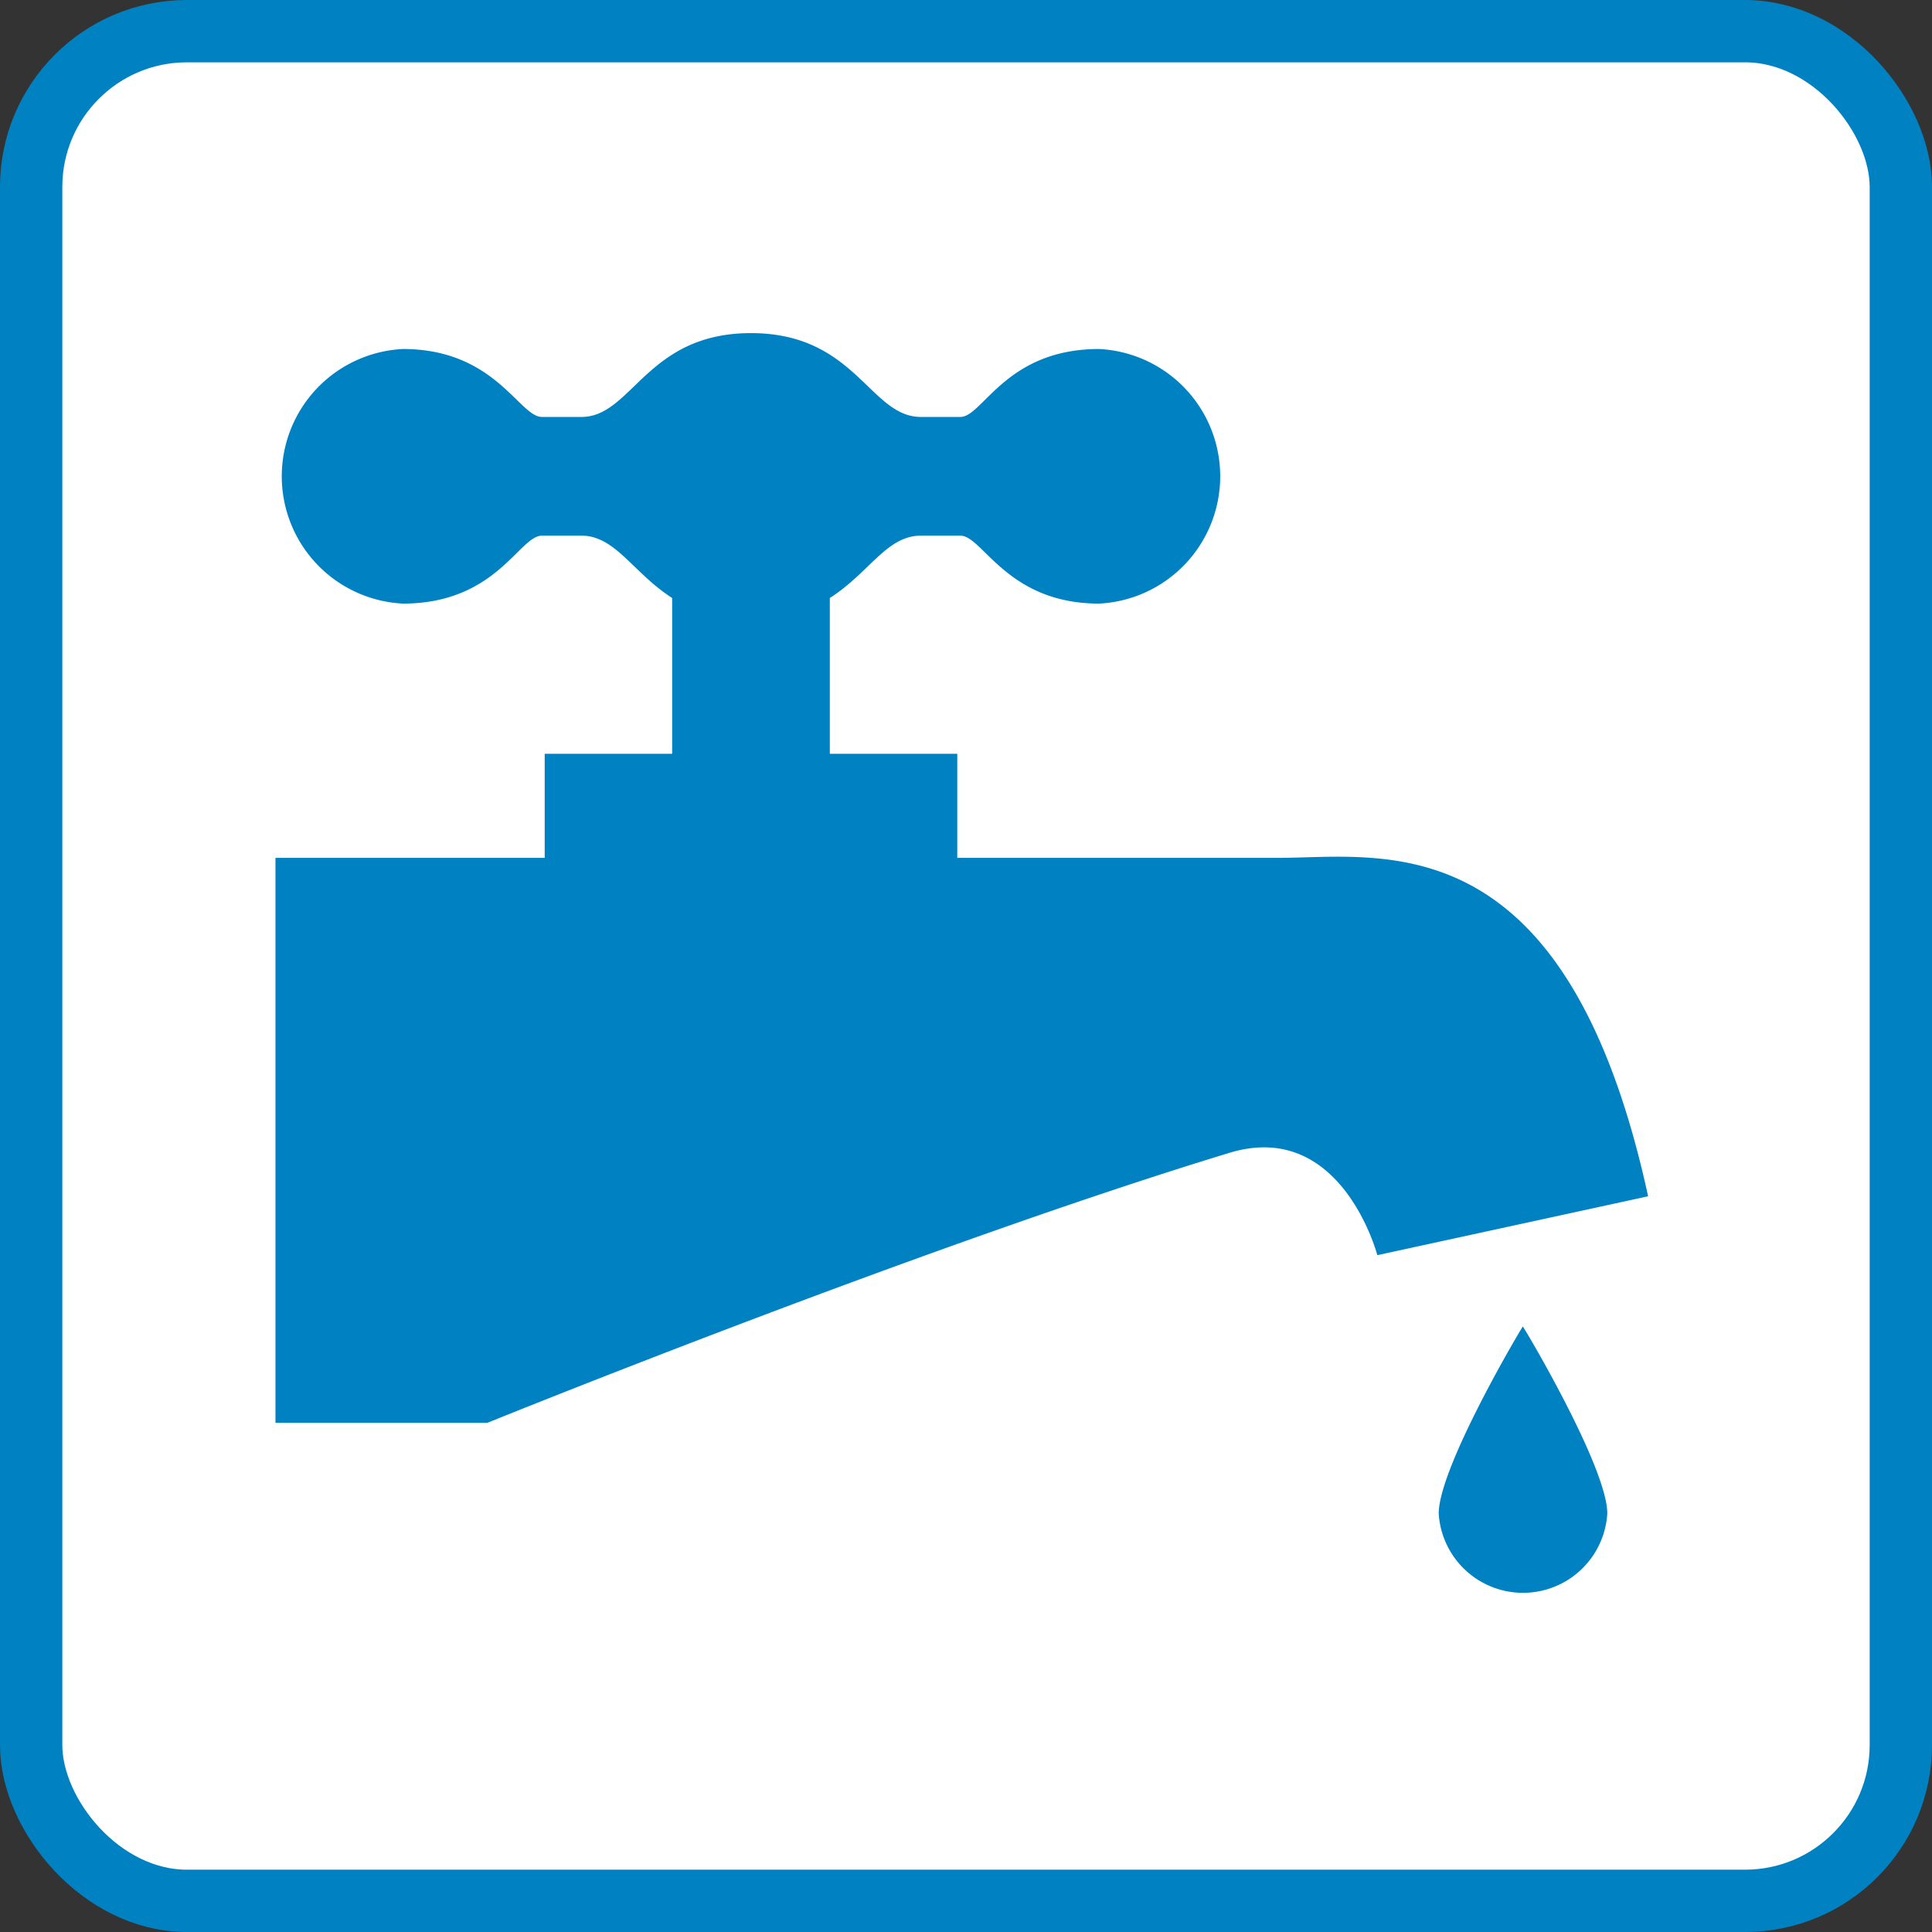
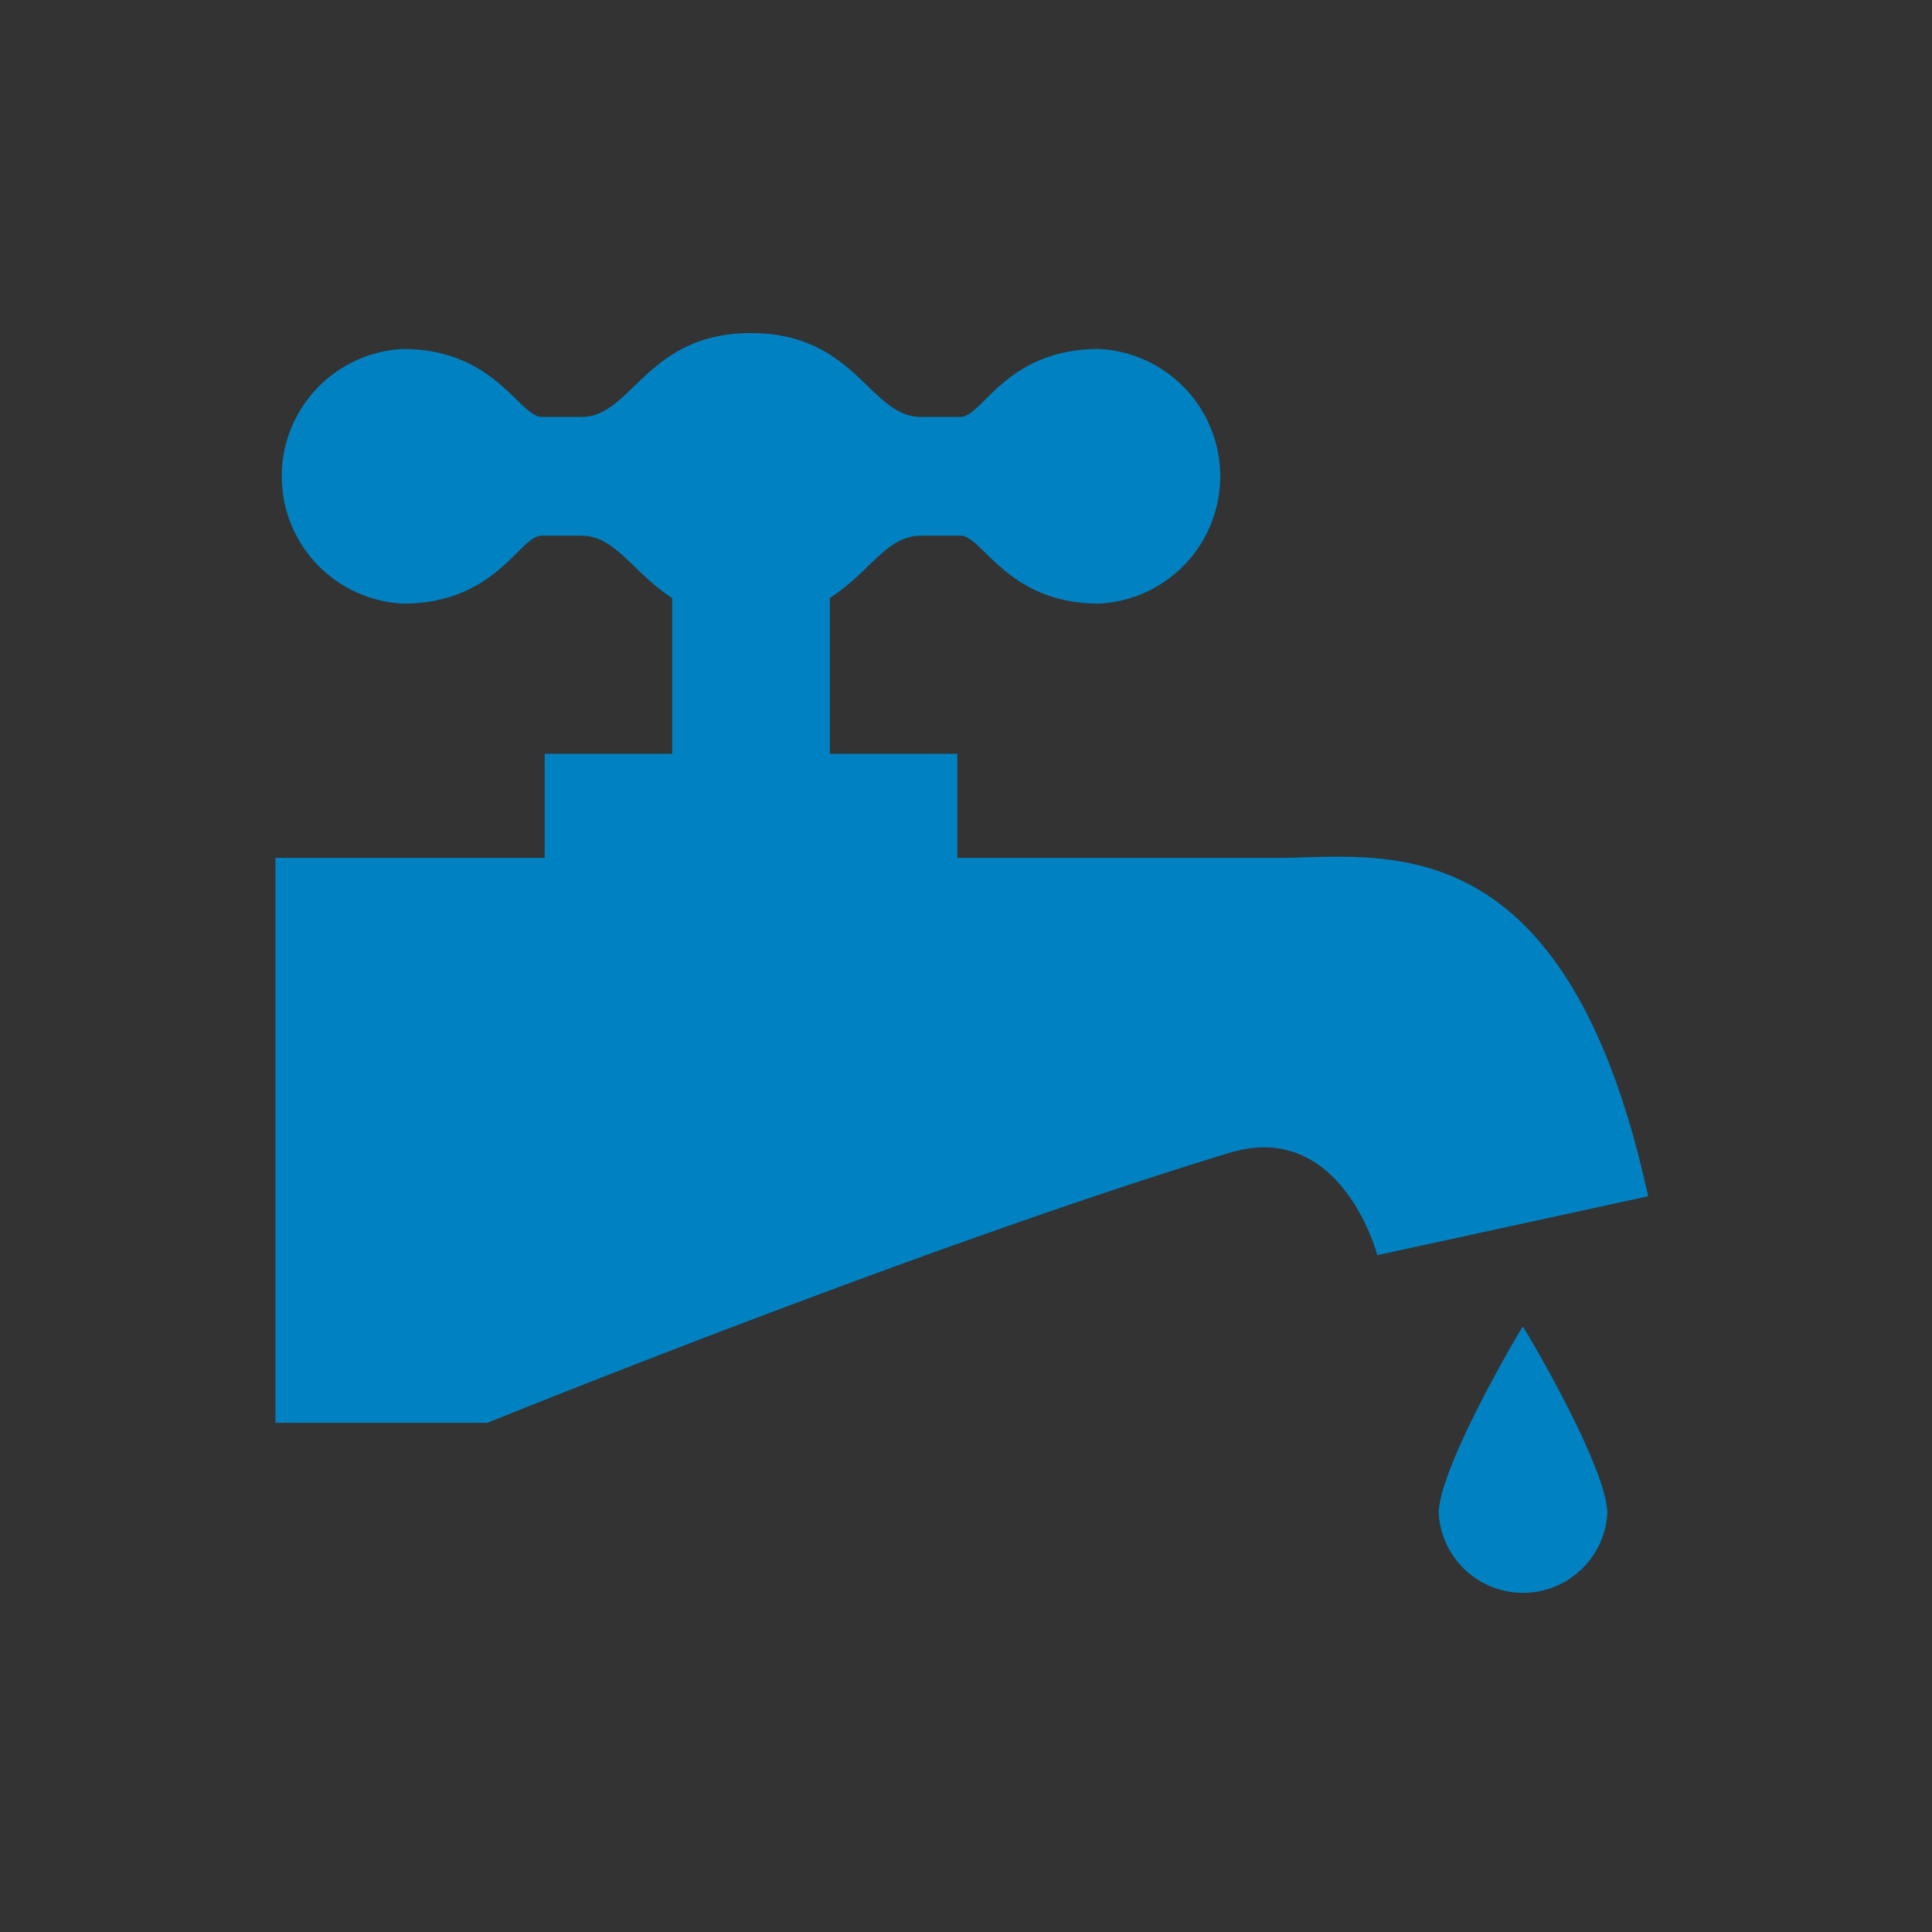
<svg xmlns="http://www.w3.org/2000/svg" viewBox="0 0 62 62">
  <rect x="0" y="0" width="62" height="62" fill="#333333" stroke="none" />
  <defs>
    <style>.cls-1{fill:#fff;stroke:#0082c2;stroke-linecap:round;stroke-linejoin:round;stroke-width:2px;}.cls-2{fill:#0082c2;}</style>
  </defs>
  <title>アセット 17</title>
  <g id="レイヤー_2" data-name="レイヤー 2">
    <g id="テキスト">
-       <rect class="cls-1" x="1" y="1" width="60" height="60" rx="5" />
      <path class="cls-2" d="M46.17,48.57a2.71,2.71,0,0,0,5.41,0c0-1.49-2.69-6-2.71-6S46.17,47.08,46.17,48.57Z" />
      <path class="cls-2" d="M41,27.53H30.72V24.19H26.63v-5c1.26-.8,1.82-2,2.92-2h1.27c.72,0,1.49,2.18,4.45,2.18a4.09,4.09,0,0,0,0-8.17c-3,0-3.73,2.18-4.45,2.18H29.55c-1.64,0-2.09-2.69-5.45-2.69s-3.81,2.69-5.44,2.69H17.39c-.73,0-1.5-2.18-4.46-2.18a4.09,4.09,0,0,0,0,8.17c3,0,3.73-2.18,4.46-2.18h1.27c1.09,0,1.66,1.2,2.91,2v5H17.48v3.34H8.84V45.66h6.8S29.59,40,39.44,37c3.61-1.11,4.76,3.28,4.76,3.28l8.69-1.89C50.25,26.27,44.35,27.53,41,27.53Z" />
    </g>
  </g>
</svg>